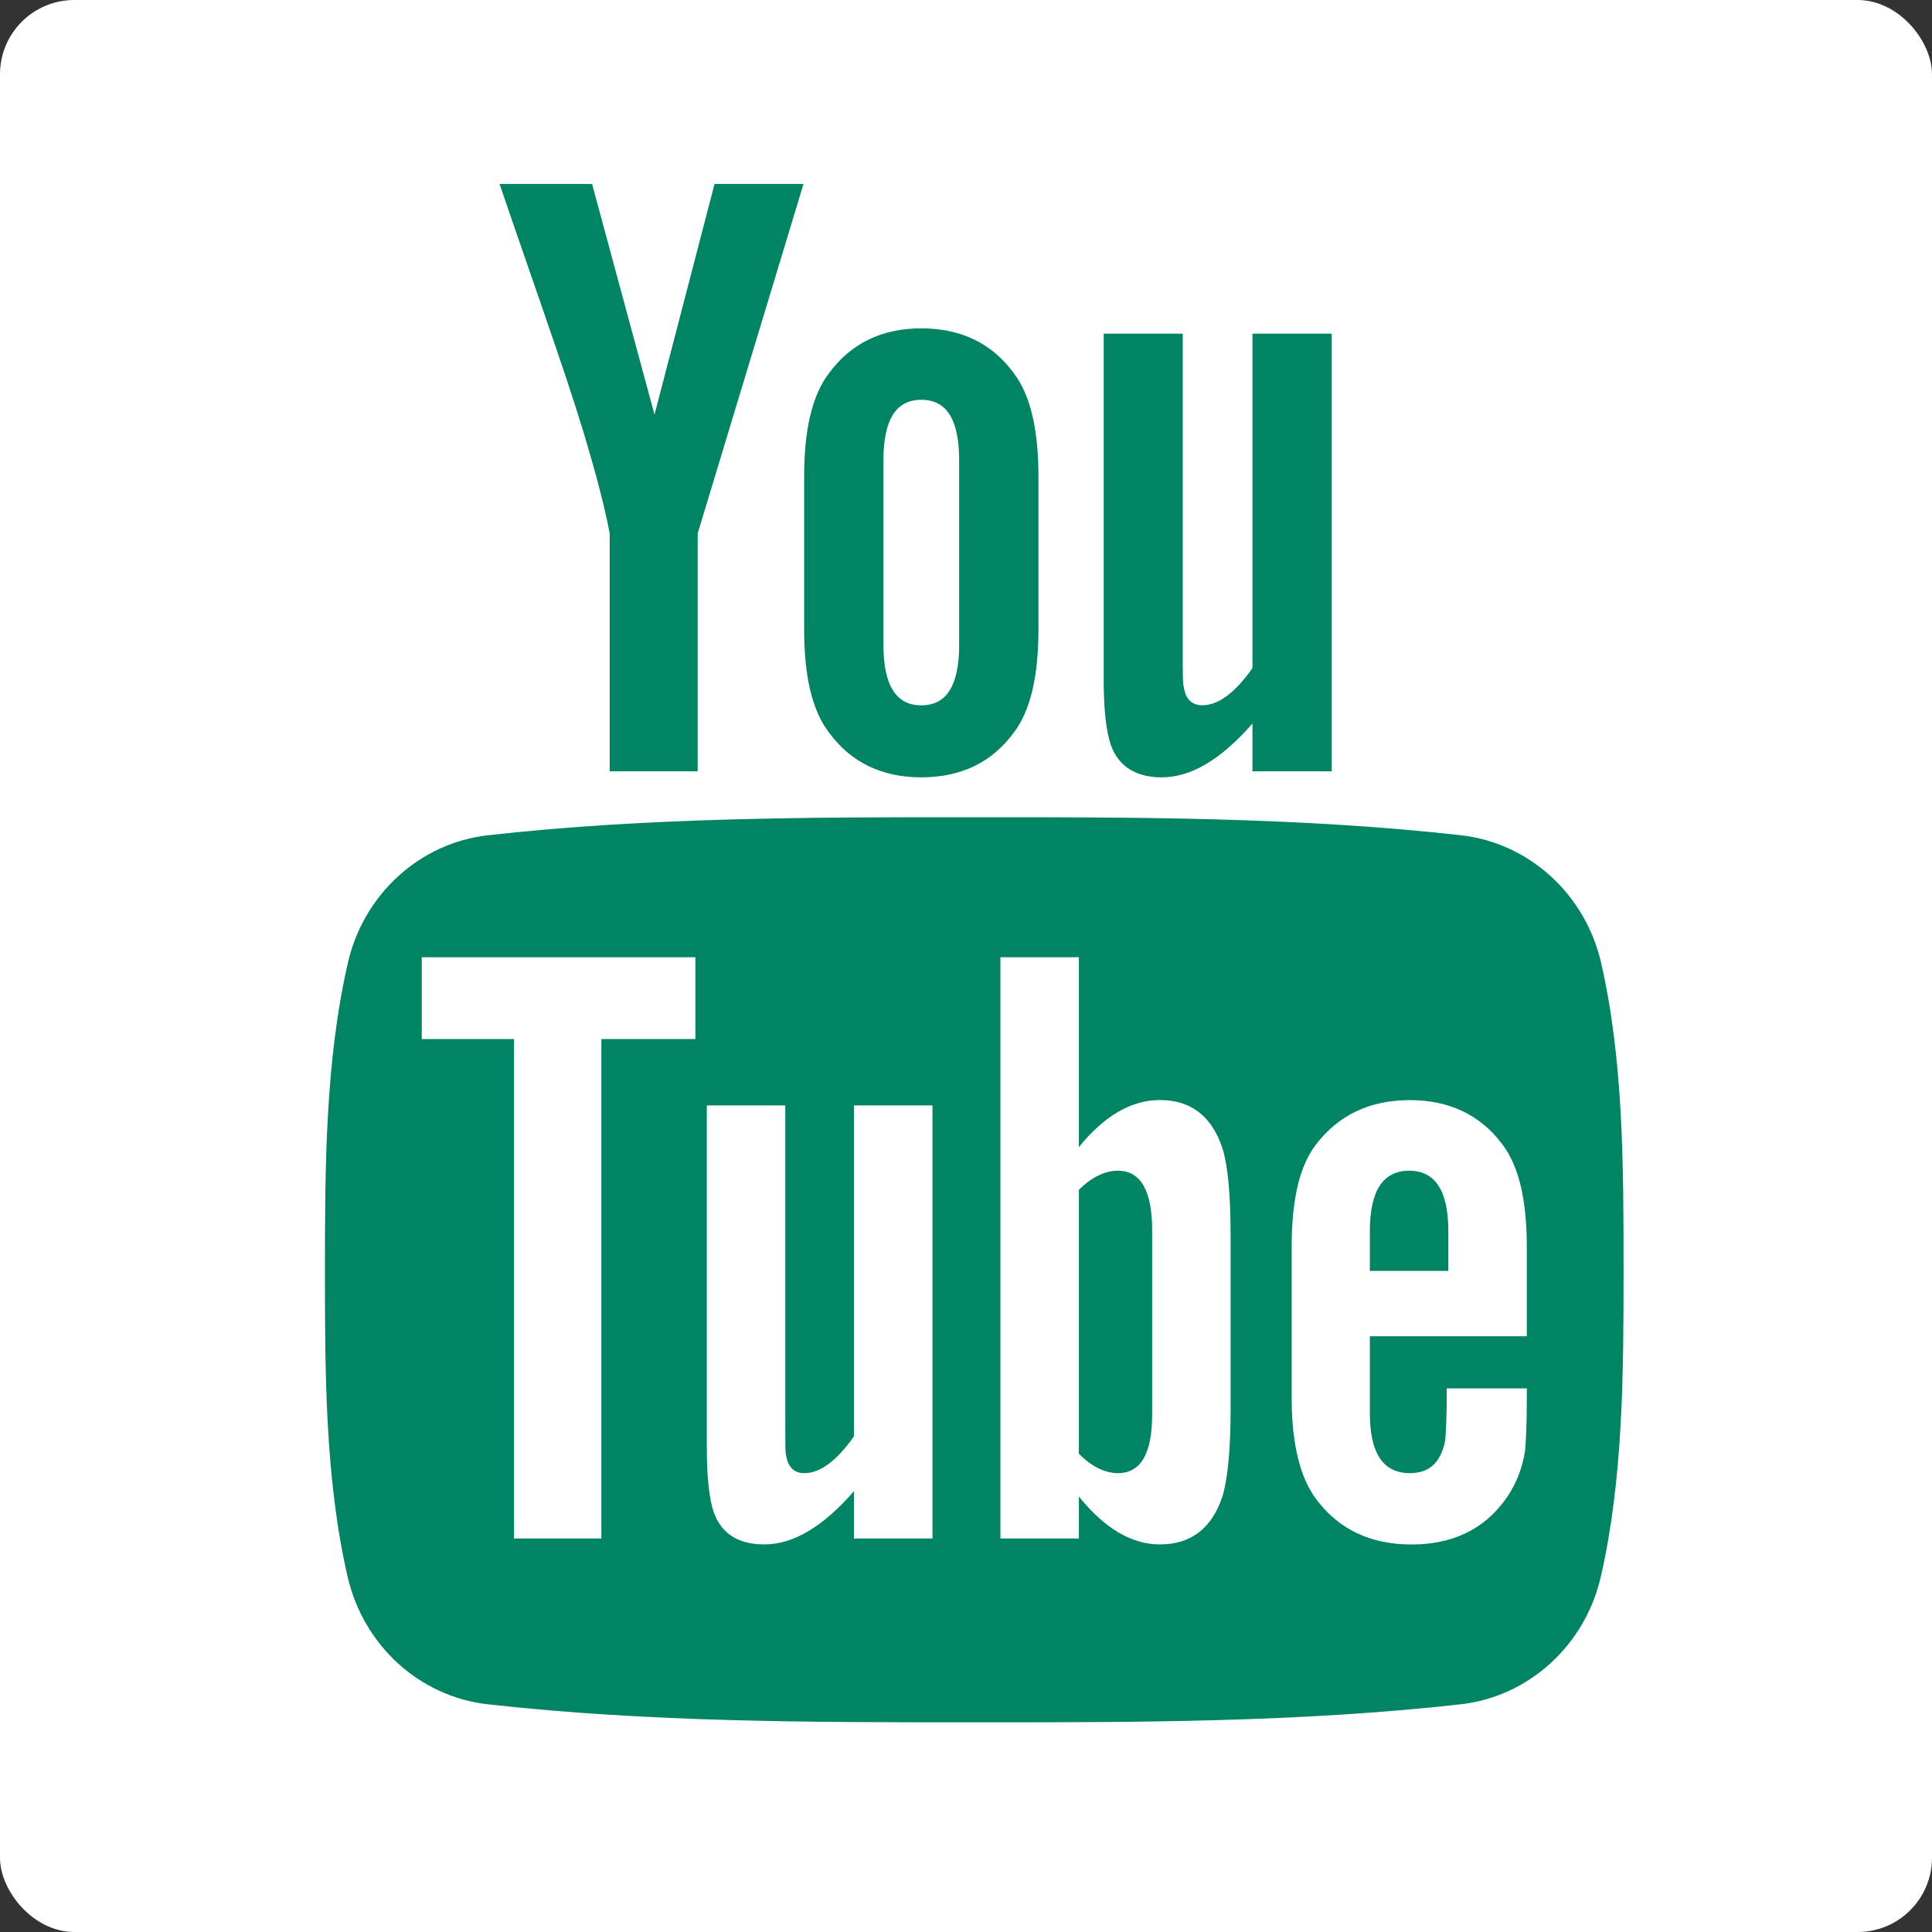
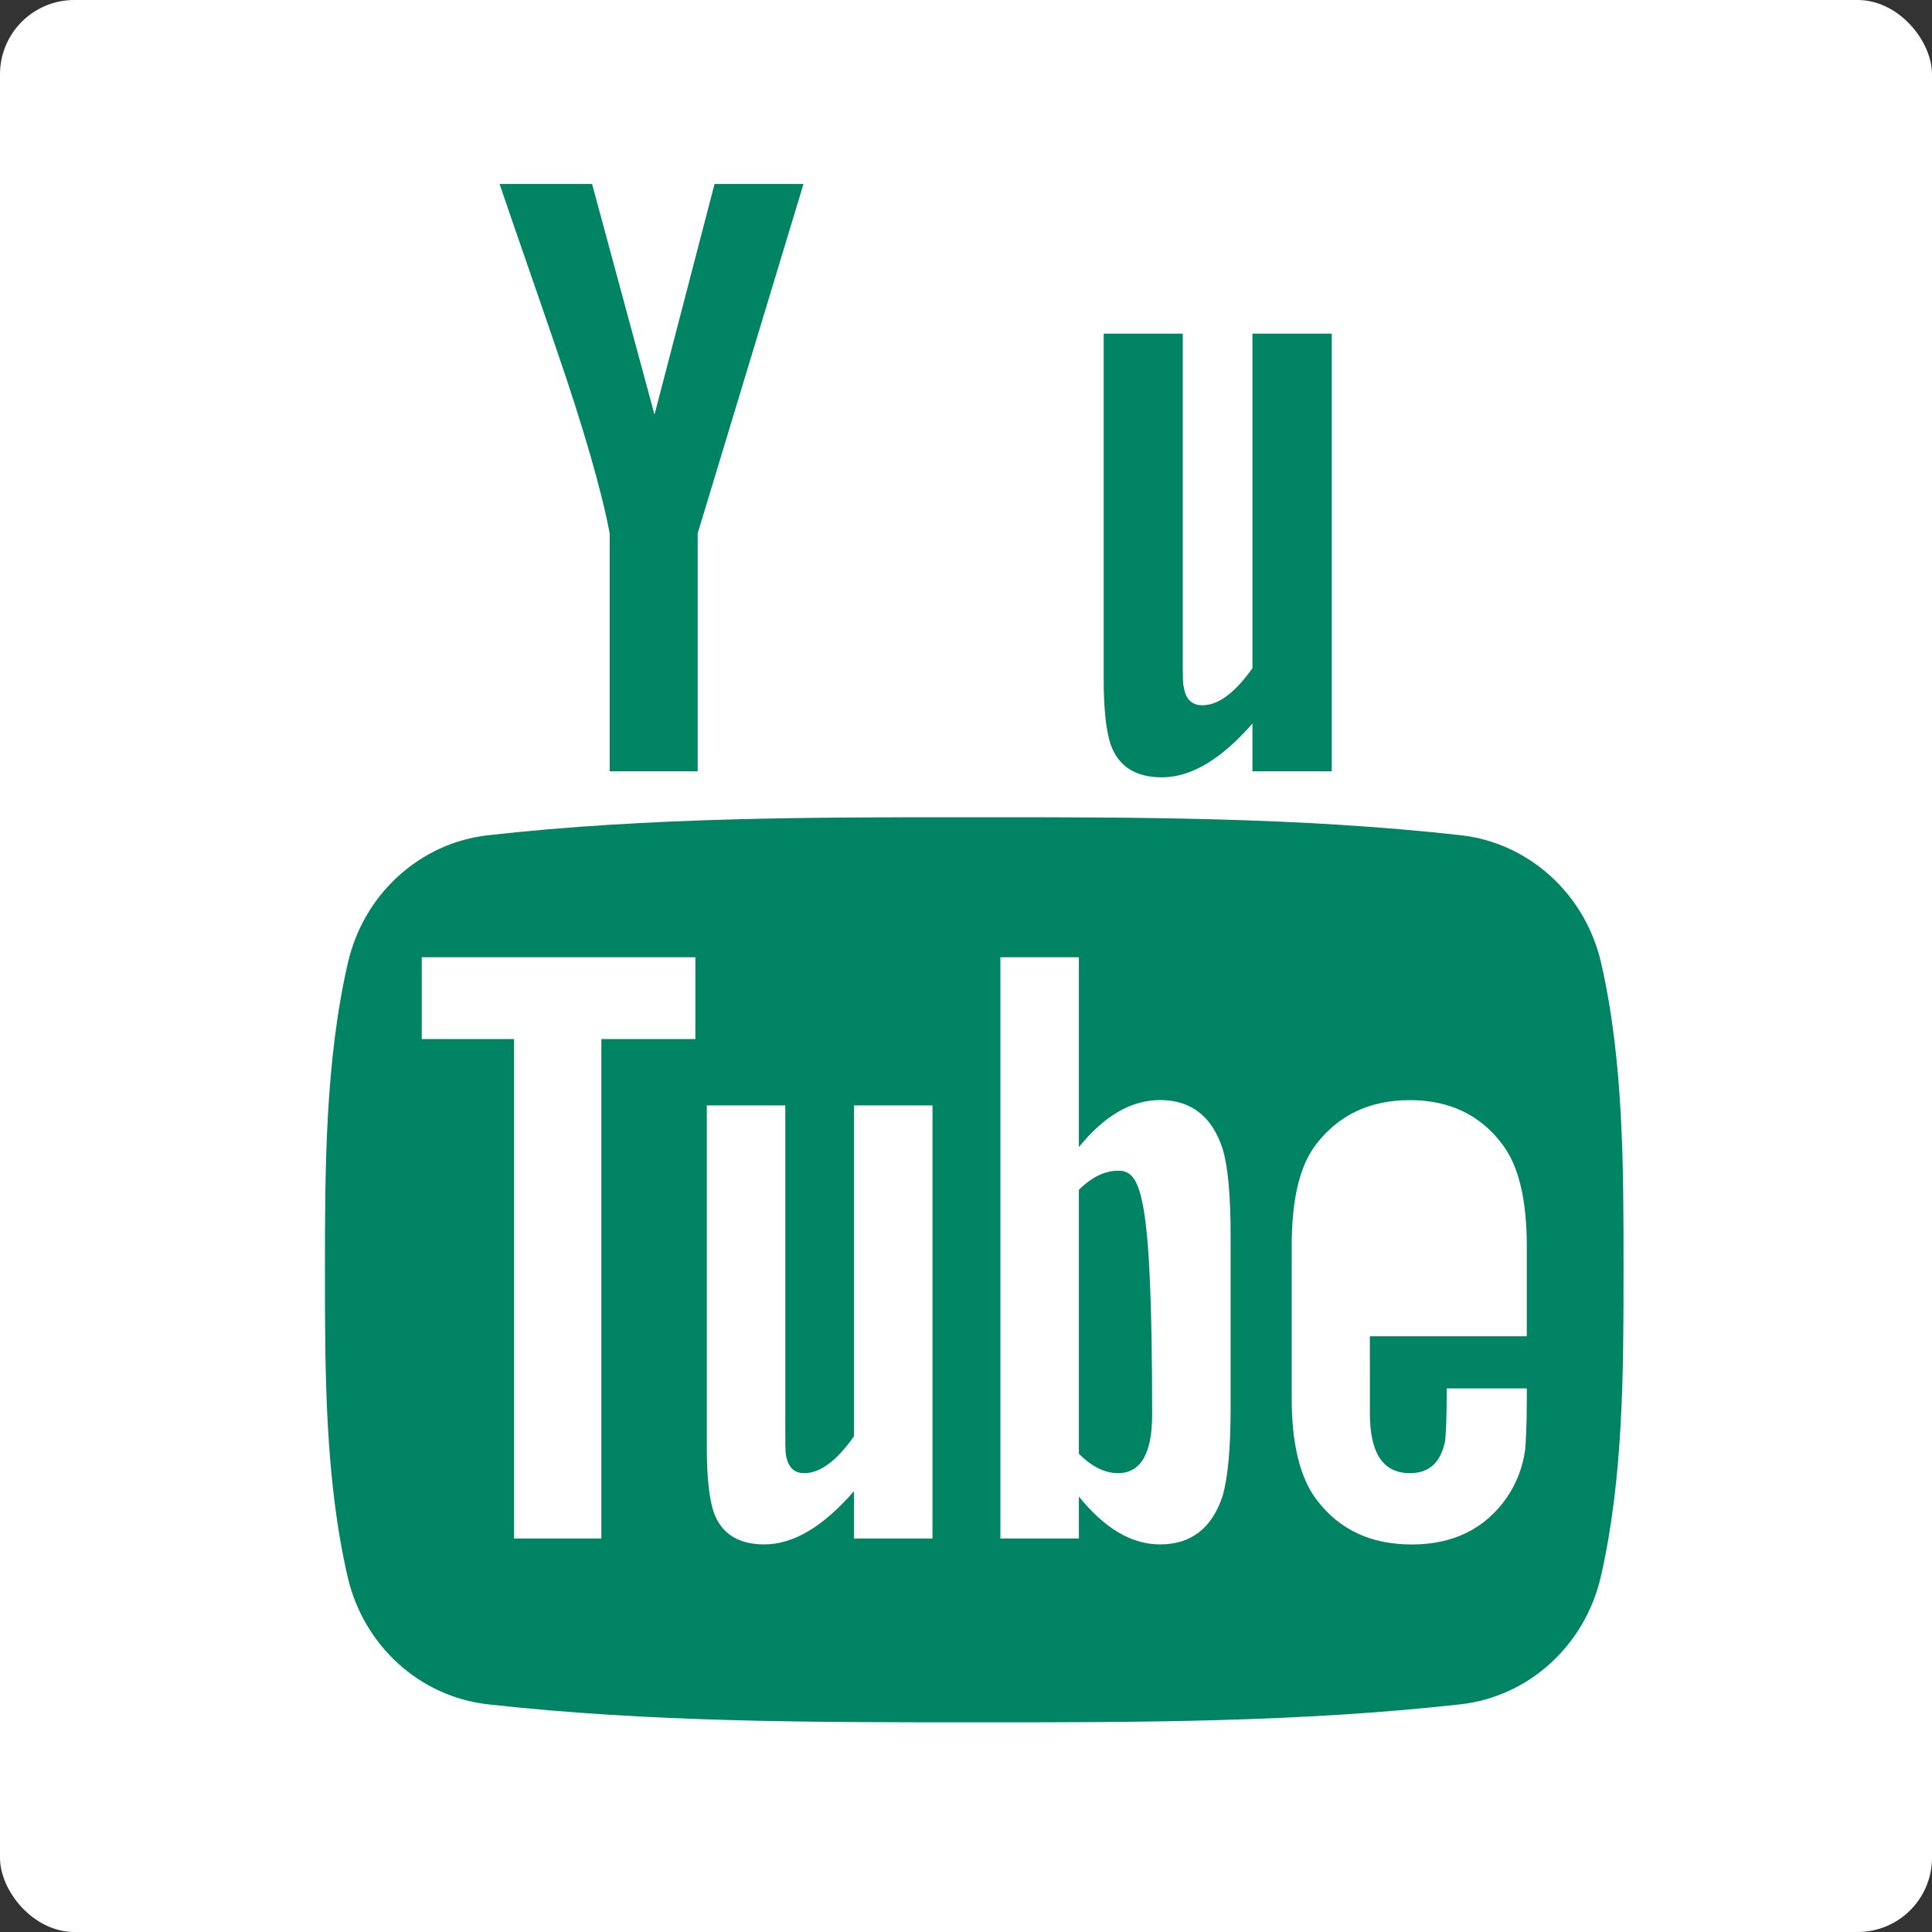
<svg xmlns="http://www.w3.org/2000/svg" width="26" height="26" viewBox="0 0 26 26" fill="none">
  <rect x="0" y="0" width="26" height="26" fill="#333333" stroke="none" />
  <rect width="26" height="26" rx="1" fill="white" />
  <path d="M21.547 12.957C21.333 12.028 20.573 11.342 19.657 11.24C17.491 10.998 15.297 10.997 13.114 10.998C10.93 10.997 8.737 10.998 6.57 11.24C5.655 11.342 4.895 12.028 4.682 12.957C4.377 14.281 4.373 15.725 4.373 17.088C4.373 18.451 4.373 19.895 4.678 21.219C4.892 22.148 5.651 22.834 6.566 22.936C8.733 23.178 10.926 23.179 13.11 23.178C15.294 23.18 17.487 23.178 19.654 22.936C20.569 22.834 21.329 22.148 21.543 21.219C21.847 19.895 21.849 18.451 21.849 17.088C21.849 15.725 21.851 14.281 21.547 12.957ZM9.358 13.983H8.093V20.704H6.918V13.983H5.676V12.882H9.358V13.983ZM12.549 20.704H11.492V20.068C11.072 20.55 10.674 20.784 10.285 20.784C9.945 20.784 9.711 20.646 9.605 20.351C9.547 20.175 9.512 19.896 9.512 19.485V14.876H10.568V19.167C10.568 19.414 10.568 19.543 10.577 19.578C10.603 19.742 10.683 19.825 10.824 19.825C11.036 19.825 11.258 19.662 11.492 19.33V14.876H12.549L12.549 20.704ZM16.561 18.955C16.561 19.494 16.525 19.882 16.454 20.129C16.313 20.563 16.031 20.784 15.611 20.784C15.235 20.784 14.872 20.576 14.519 20.14V20.704H13.463V12.882H14.519V15.437C14.86 15.017 15.222 14.804 15.611 14.804C16.031 14.804 16.313 15.026 16.454 15.462C16.525 15.696 16.561 16.082 16.561 16.634V18.955ZM20.547 17.983H18.435V19.016C18.435 19.555 18.611 19.825 18.974 19.825C19.234 19.825 19.386 19.683 19.446 19.401C19.456 19.344 19.47 19.109 19.47 18.685H20.547V18.84C20.547 19.18 20.534 19.414 20.524 19.52C20.489 19.754 20.406 19.966 20.278 20.153C19.985 20.576 19.552 20.785 19 20.785C18.448 20.785 18.027 20.586 17.722 20.188C17.498 19.896 17.383 19.437 17.383 18.817V16.776C17.383 16.153 17.485 15.697 17.709 15.403C18.015 15.004 18.435 14.805 18.974 14.805C19.504 14.805 19.924 15.004 20.22 15.403C20.442 15.697 20.547 16.153 20.547 16.776V17.983H20.547Z" fill="#008463" />
-   <path d="M18.965 15.755C18.612 15.755 18.435 16.025 18.435 16.564V17.103H19.491V16.564C19.491 16.025 19.314 15.755 18.965 15.755Z" fill="#008463" />
-   <path d="M15.046 15.755C14.872 15.755 14.695 15.838 14.519 16.012V19.564C14.695 19.741 14.872 19.825 15.046 19.825C15.35 19.825 15.505 19.564 15.505 19.038V16.551C15.505 16.025 15.35 15.755 15.046 15.755Z" fill="#008463" />
+   <path d="M15.046 15.755C14.872 15.755 14.695 15.838 14.519 16.012V19.564C14.695 19.741 14.872 19.825 15.046 19.825C15.35 19.825 15.505 19.564 15.505 19.038C15.505 16.025 15.35 15.755 15.046 15.755Z" fill="#008463" />
  <path d="M15.636 10.461C16.025 10.461 16.43 10.224 16.855 9.737V10.38H17.922V4.49H16.855V8.992C16.618 9.326 16.394 9.491 16.181 9.491C16.038 9.491 15.954 9.407 15.93 9.241C15.917 9.206 15.917 9.076 15.917 8.826V4.49H14.853V9.147C14.853 9.563 14.889 9.845 14.948 10.023C15.055 10.321 15.292 10.461 15.636 10.461Z" fill="#008463" />
  <path d="M8.205 7.179V10.38H9.389V7.179L10.813 2.476H9.616L8.808 5.58L7.968 2.476H6.723C6.972 3.209 7.232 3.945 7.481 4.678C7.861 5.781 8.098 6.612 8.205 7.179Z" fill="#008463" />
-   <path d="M12.399 10.461C12.934 10.461 13.349 10.26 13.644 9.858C13.868 9.563 13.975 9.099 13.975 8.473V6.41C13.975 5.781 13.868 5.32 13.644 5.023C13.349 4.62 12.934 4.419 12.399 4.419C11.867 4.419 11.452 4.62 11.156 5.023C10.929 5.32 10.822 5.781 10.822 6.41V8.473C10.822 9.099 10.929 9.563 11.156 9.858C11.451 10.26 11.867 10.461 12.399 10.461ZM11.889 6.196C11.889 5.651 12.055 5.38 12.399 5.38C12.743 5.38 12.908 5.651 12.908 6.196V8.674C12.908 9.219 12.743 9.492 12.399 9.492C12.055 9.492 11.889 9.219 11.889 8.674V6.196Z" fill="#008463" />
</svg>